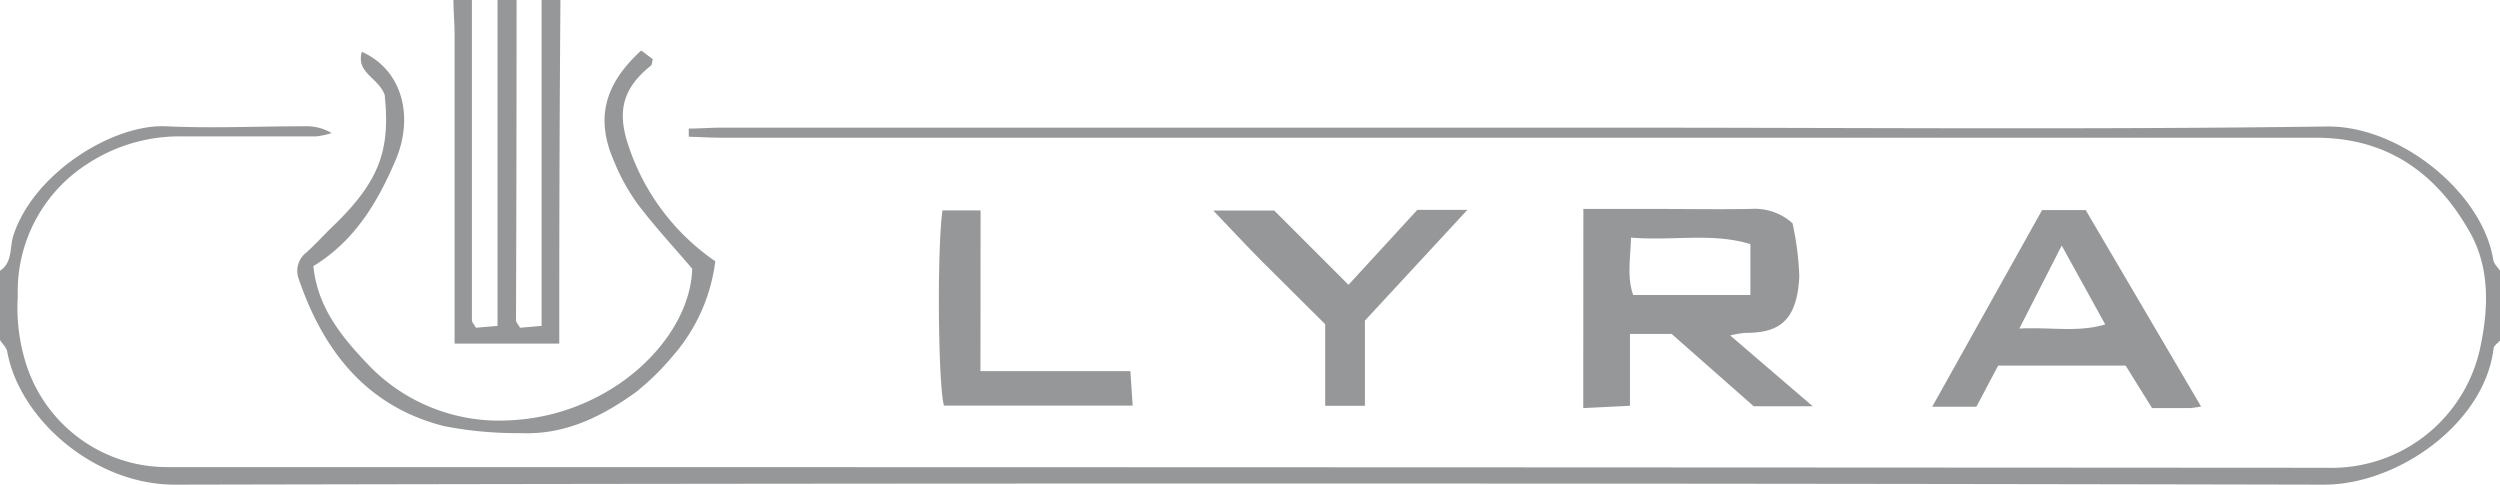
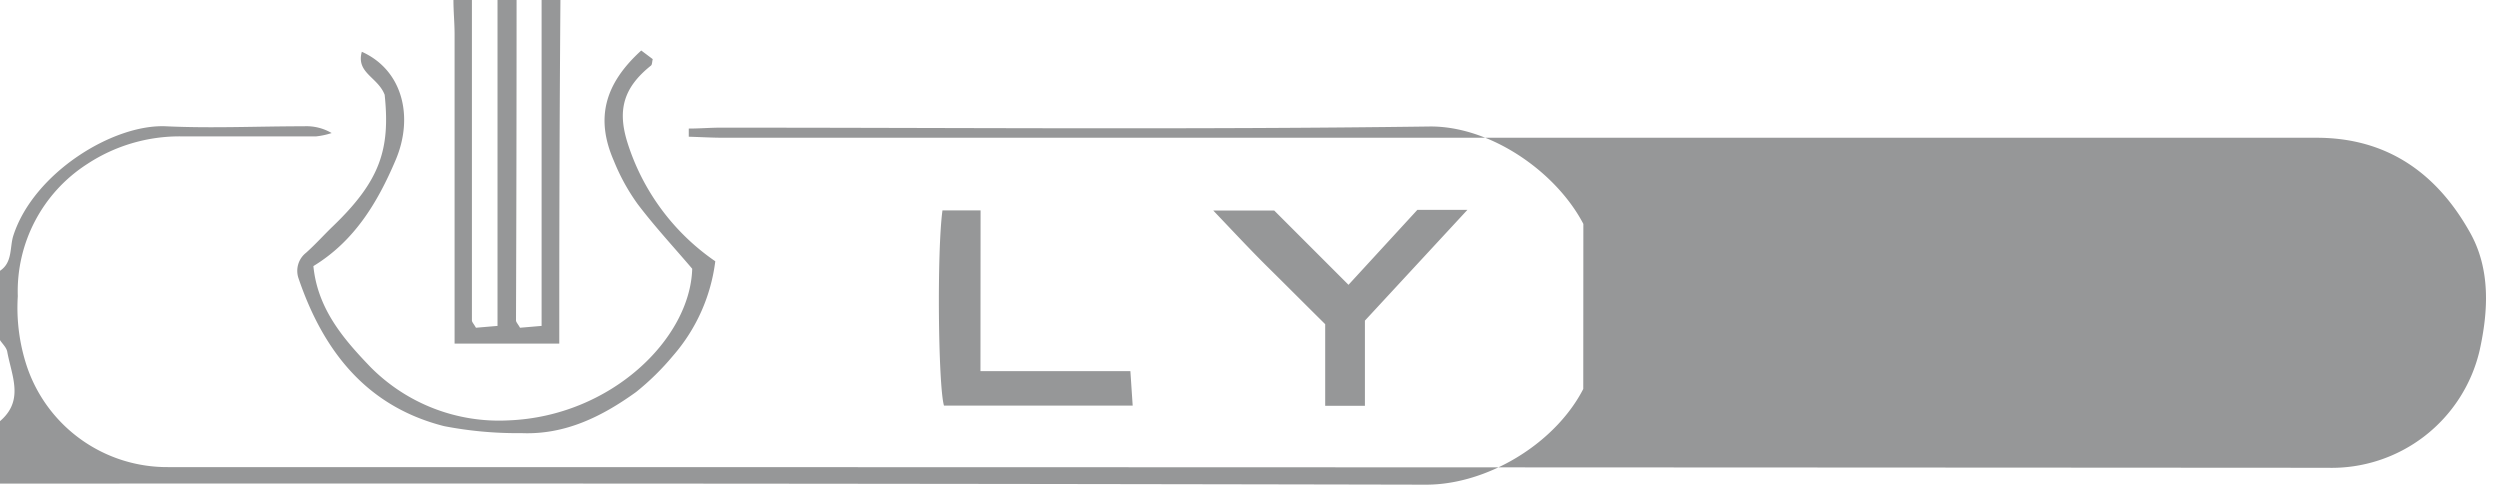
<svg xmlns="http://www.w3.org/2000/svg" viewBox="0 0 217.78 42.22">
  <defs>
    <style>.cls-1{fill:#969798;}</style>
  </defs>
  <title>lyra</title>
  <g id="Ebene_2" data-name="Ebene 2">
    <g id="Pictures">
-       <path class="cls-1" d="M0,23.59c1.12-.74.83-2.06,1.17-3.09C2.94,15.07,9.83,10.81,14.43,11c4,.19,8,0,12.06,0a4.33,4.33,0,0,1,2.4.59,6.57,6.57,0,0,1-1.34.29c-3.93,0-7.86,0-11.79,0a14.62,14.62,0,0,0-8.15,2.4A13.18,13.18,0,0,0,1.55,25.8a16.25,16.25,0,0,0,.8,6.14,12.89,12.89,0,0,0,12.31,8.75q94,0,188.09.06A13.24,13.24,0,0,0,216,30.55c.75-3.39,1-7.11-.88-10.38C212.2,15,207.86,12,201.8,12q-69.37,0-138.74,0c-1,0-2-.06-3.06-.09v-.71c.94,0,1.87-.08,2.81-.08H141c20.56,0,41.13.18,61.69-.1,6.37-.09,13.58,5.78,14.5,11.61.06.36.41.67.63,1v6c-.21.24-.57.47-.6.73-.78,6.49-8.3,11.87-14.8,11.86q-93.62-.2-187.24,0C8.23,42.2,1.71,36.54.63,30.63c-.07-.36-.41-.67-.63-1ZM47.18,0V28.39l-1.88.16c-.19-.34-.35-.49-.35-.64Q45,14,45,0H43.34V28.39l-1.88.16c-.19-.34-.35-.49-.35-.64q0-14,0-27.91H39.5c0,1,.1,2,.1,3q0,12.07,0,24.13v2.8h9.12c0-1.1,0-2.09,0-3.07q0-13.43.1-26.87Zm90.74,35.55,4.07-.2V29.09h3.63l7.15,6.3h5.14l-7.19-6.17A8.44,8.44,0,0,1,152,29c2.74,0,4.54-.79,4.74-4.9a25,25,0,0,0-.59-4.65,4.92,4.92,0,0,0-3.66-1.25c-2.83.05-5.66,0-8.49,0h-6.07Zm14.56-14.29v4.44H142.27c-.56-1.61-.23-3.24-.19-5C145.76,21,149.12,20.25,152.47,21.26Zm32.69,10.59,2.3,3.7c1.1,0,2.18,0,3.27,0a8.06,8.06,0,0,0,1-.14L181.69,18.3h-3.8l-9.57,17.13h3.85l1.89-3.58ZM179.6,21.39l3.79,6.87c-2.41.72-4.7.22-7.48.36ZM29,19.71c-.79.76-1.52,1.58-2.34,2.31A2,2,0,0,0,26,24.23c2.15,6.33,5.92,11.17,12.68,12.89a33.37,33.37,0,0,0,6.73.61c3.79.16,7-1.42,10-3.58A22.48,22.48,0,0,0,58.62,31a15.43,15.43,0,0,0,3.69-8.24,19.73,19.73,0,0,1-7.68-10.43c-.86-2.82-.27-4.74,2.08-6.62.1-.08.09-.31.15-.56l-1-.75c-3.2,2.91-4,5.91-2.39,9.6a17.76,17.76,0,0,0,2.08,3.78c1.47,1.94,3.14,3.74,4.75,5.63-.17,6.1-7.09,12.86-16,13.21A15.76,15.76,0,0,1,32.3,32c-2.32-2.41-4.63-5.05-5-8.82,3.58-2.18,5.6-5.55,7.17-9.25s.65-7.8-2.95-9.42C31,6.36,32.92,6.71,33.51,8.26,34,13,33.13,15.74,29,19.71Zm98.83-1.43h-4.36l-6,6.53L111,18.34h-5.31c1.84,1.93,3.31,3.51,4.82,5s3.06,3.05,4.93,4.9v7.11h3.46V27.93Zm-42.41.05H82.1c-.49,3.58-.37,15.25.13,17H98.67l-.2-3H85.41Z" />
+       <path class="cls-1" d="M0,23.59c1.12-.74.83-2.06,1.17-3.09C2.94,15.07,9.83,10.81,14.43,11c4,.19,8,0,12.06,0a4.33,4.33,0,0,1,2.4.59,6.57,6.57,0,0,1-1.34.29c-3.93,0-7.86,0-11.79,0a14.62,14.62,0,0,0-8.15,2.4A13.18,13.18,0,0,0,1.55,25.8a16.25,16.25,0,0,0,.8,6.14,12.89,12.89,0,0,0,12.31,8.75q94,0,188.09.06A13.24,13.24,0,0,0,216,30.55c.75-3.39,1-7.11-.88-10.38C212.2,15,207.86,12,201.8,12q-69.37,0-138.74,0c-1,0-2-.06-3.06-.09v-.71c.94,0,1.87-.08,2.81-.08c20.56,0,41.13.18,61.69-.1,6.37-.09,13.58,5.78,14.5,11.61.06.36.41.67.63,1v6c-.21.24-.57.47-.6.73-.78,6.49-8.3,11.87-14.8,11.86q-93.62-.2-187.24,0C8.23,42.2,1.71,36.54.63,30.63c-.07-.36-.41-.67-.63-1ZM47.18,0V28.39l-1.88.16c-.19-.34-.35-.49-.35-.64Q45,14,45,0H43.34V28.39l-1.88.16c-.19-.34-.35-.49-.35-.64q0-14,0-27.91H39.5c0,1,.1,2,.1,3q0,12.07,0,24.13v2.8h9.12c0-1.1,0-2.09,0-3.07q0-13.43.1-26.87Zm90.74,35.55,4.07-.2V29.09h3.63l7.15,6.3h5.14l-7.19-6.17A8.44,8.44,0,0,1,152,29c2.74,0,4.54-.79,4.74-4.9a25,25,0,0,0-.59-4.65,4.92,4.92,0,0,0-3.66-1.25c-2.83.05-5.66,0-8.49,0h-6.07Zm14.56-14.29v4.44H142.27c-.56-1.61-.23-3.24-.19-5C145.76,21,149.12,20.25,152.47,21.26Zm32.69,10.59,2.3,3.7c1.1,0,2.18,0,3.27,0a8.06,8.06,0,0,0,1-.14L181.69,18.3h-3.8l-9.57,17.13h3.85l1.89-3.58ZM179.6,21.39l3.79,6.87c-2.41.72-4.7.22-7.48.36ZM29,19.71c-.79.76-1.52,1.58-2.34,2.31A2,2,0,0,0,26,24.23c2.15,6.33,5.92,11.17,12.68,12.89a33.37,33.37,0,0,0,6.73.61c3.79.16,7-1.42,10-3.58A22.48,22.48,0,0,0,58.62,31a15.43,15.43,0,0,0,3.69-8.24,19.73,19.73,0,0,1-7.68-10.43c-.86-2.82-.27-4.74,2.08-6.62.1-.08.09-.31.15-.56l-1-.75c-3.2,2.91-4,5.91-2.39,9.6a17.76,17.76,0,0,0,2.08,3.78c1.47,1.94,3.14,3.74,4.75,5.63-.17,6.1-7.09,12.86-16,13.21A15.76,15.76,0,0,1,32.3,32c-2.32-2.41-4.63-5.05-5-8.82,3.58-2.18,5.6-5.55,7.17-9.25s.65-7.8-2.95-9.42C31,6.36,32.92,6.71,33.51,8.26,34,13,33.13,15.74,29,19.71Zm98.83-1.43h-4.36l-6,6.53L111,18.34h-5.31c1.84,1.93,3.31,3.51,4.82,5s3.06,3.05,4.93,4.9v7.11h3.46V27.93Zm-42.41.05H82.1c-.49,3.58-.37,15.25.13,17H98.67l-.2-3H85.41Z" />
    </g>
  </g>
</svg>